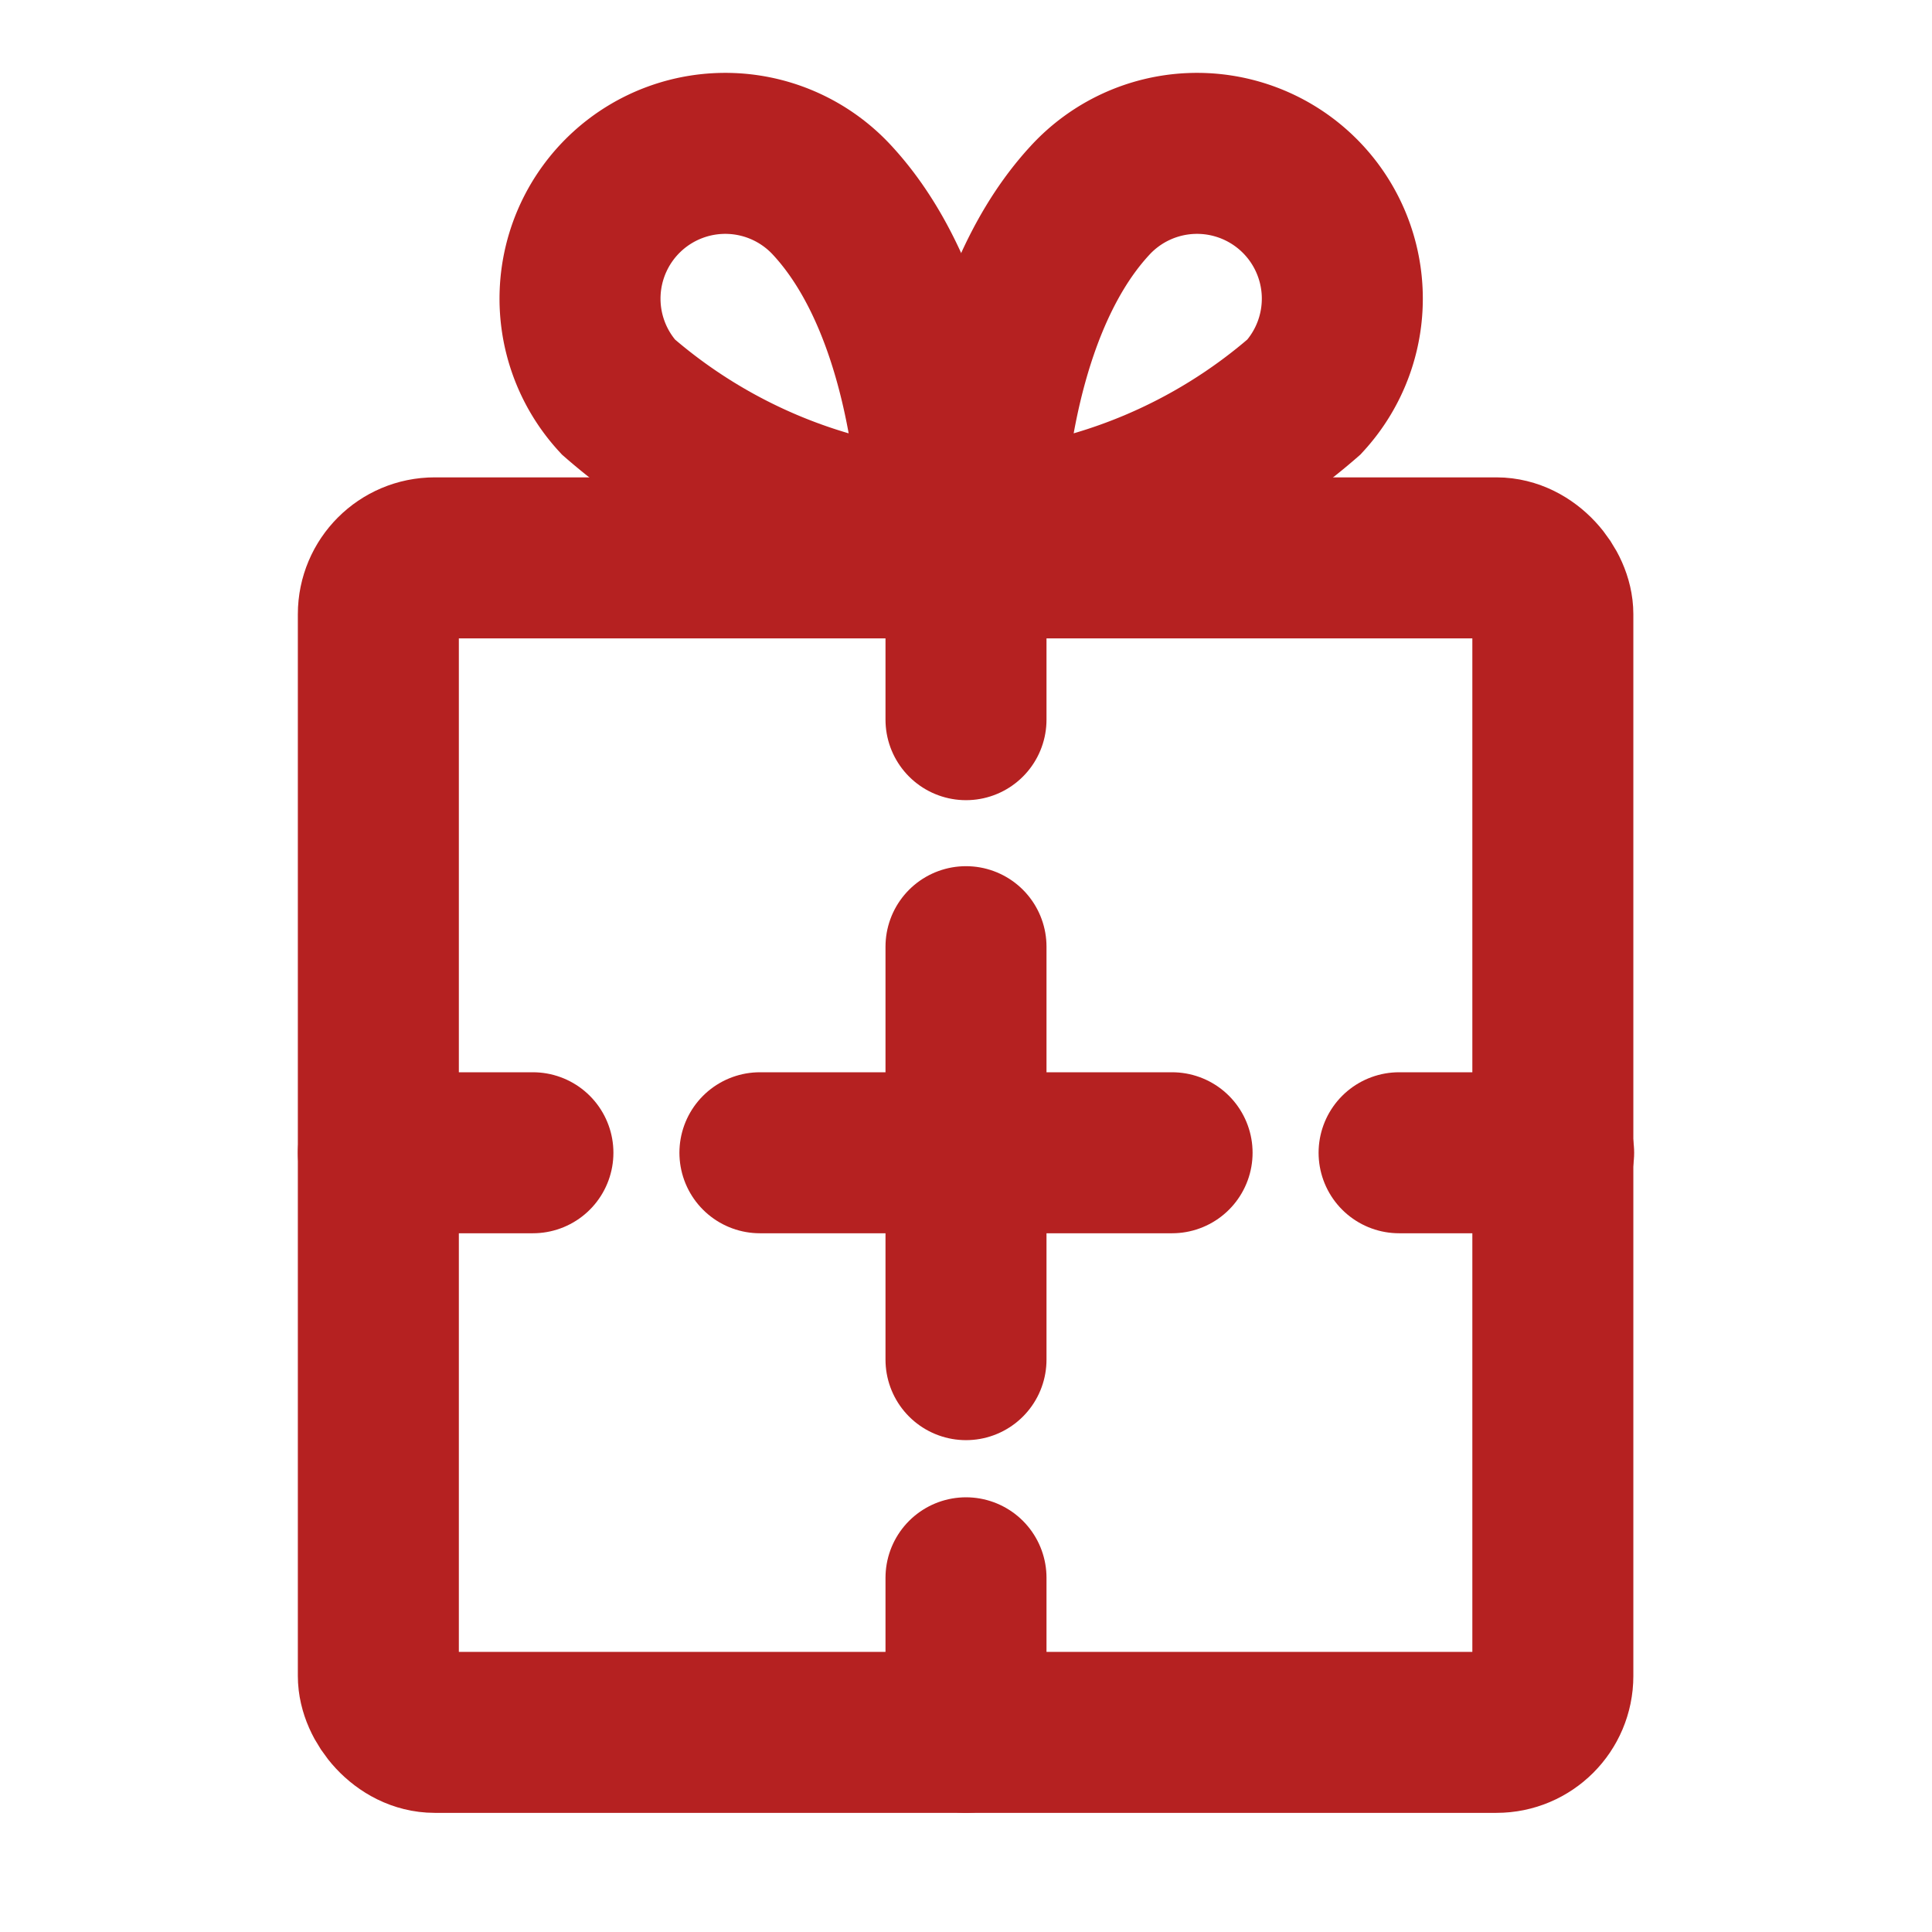
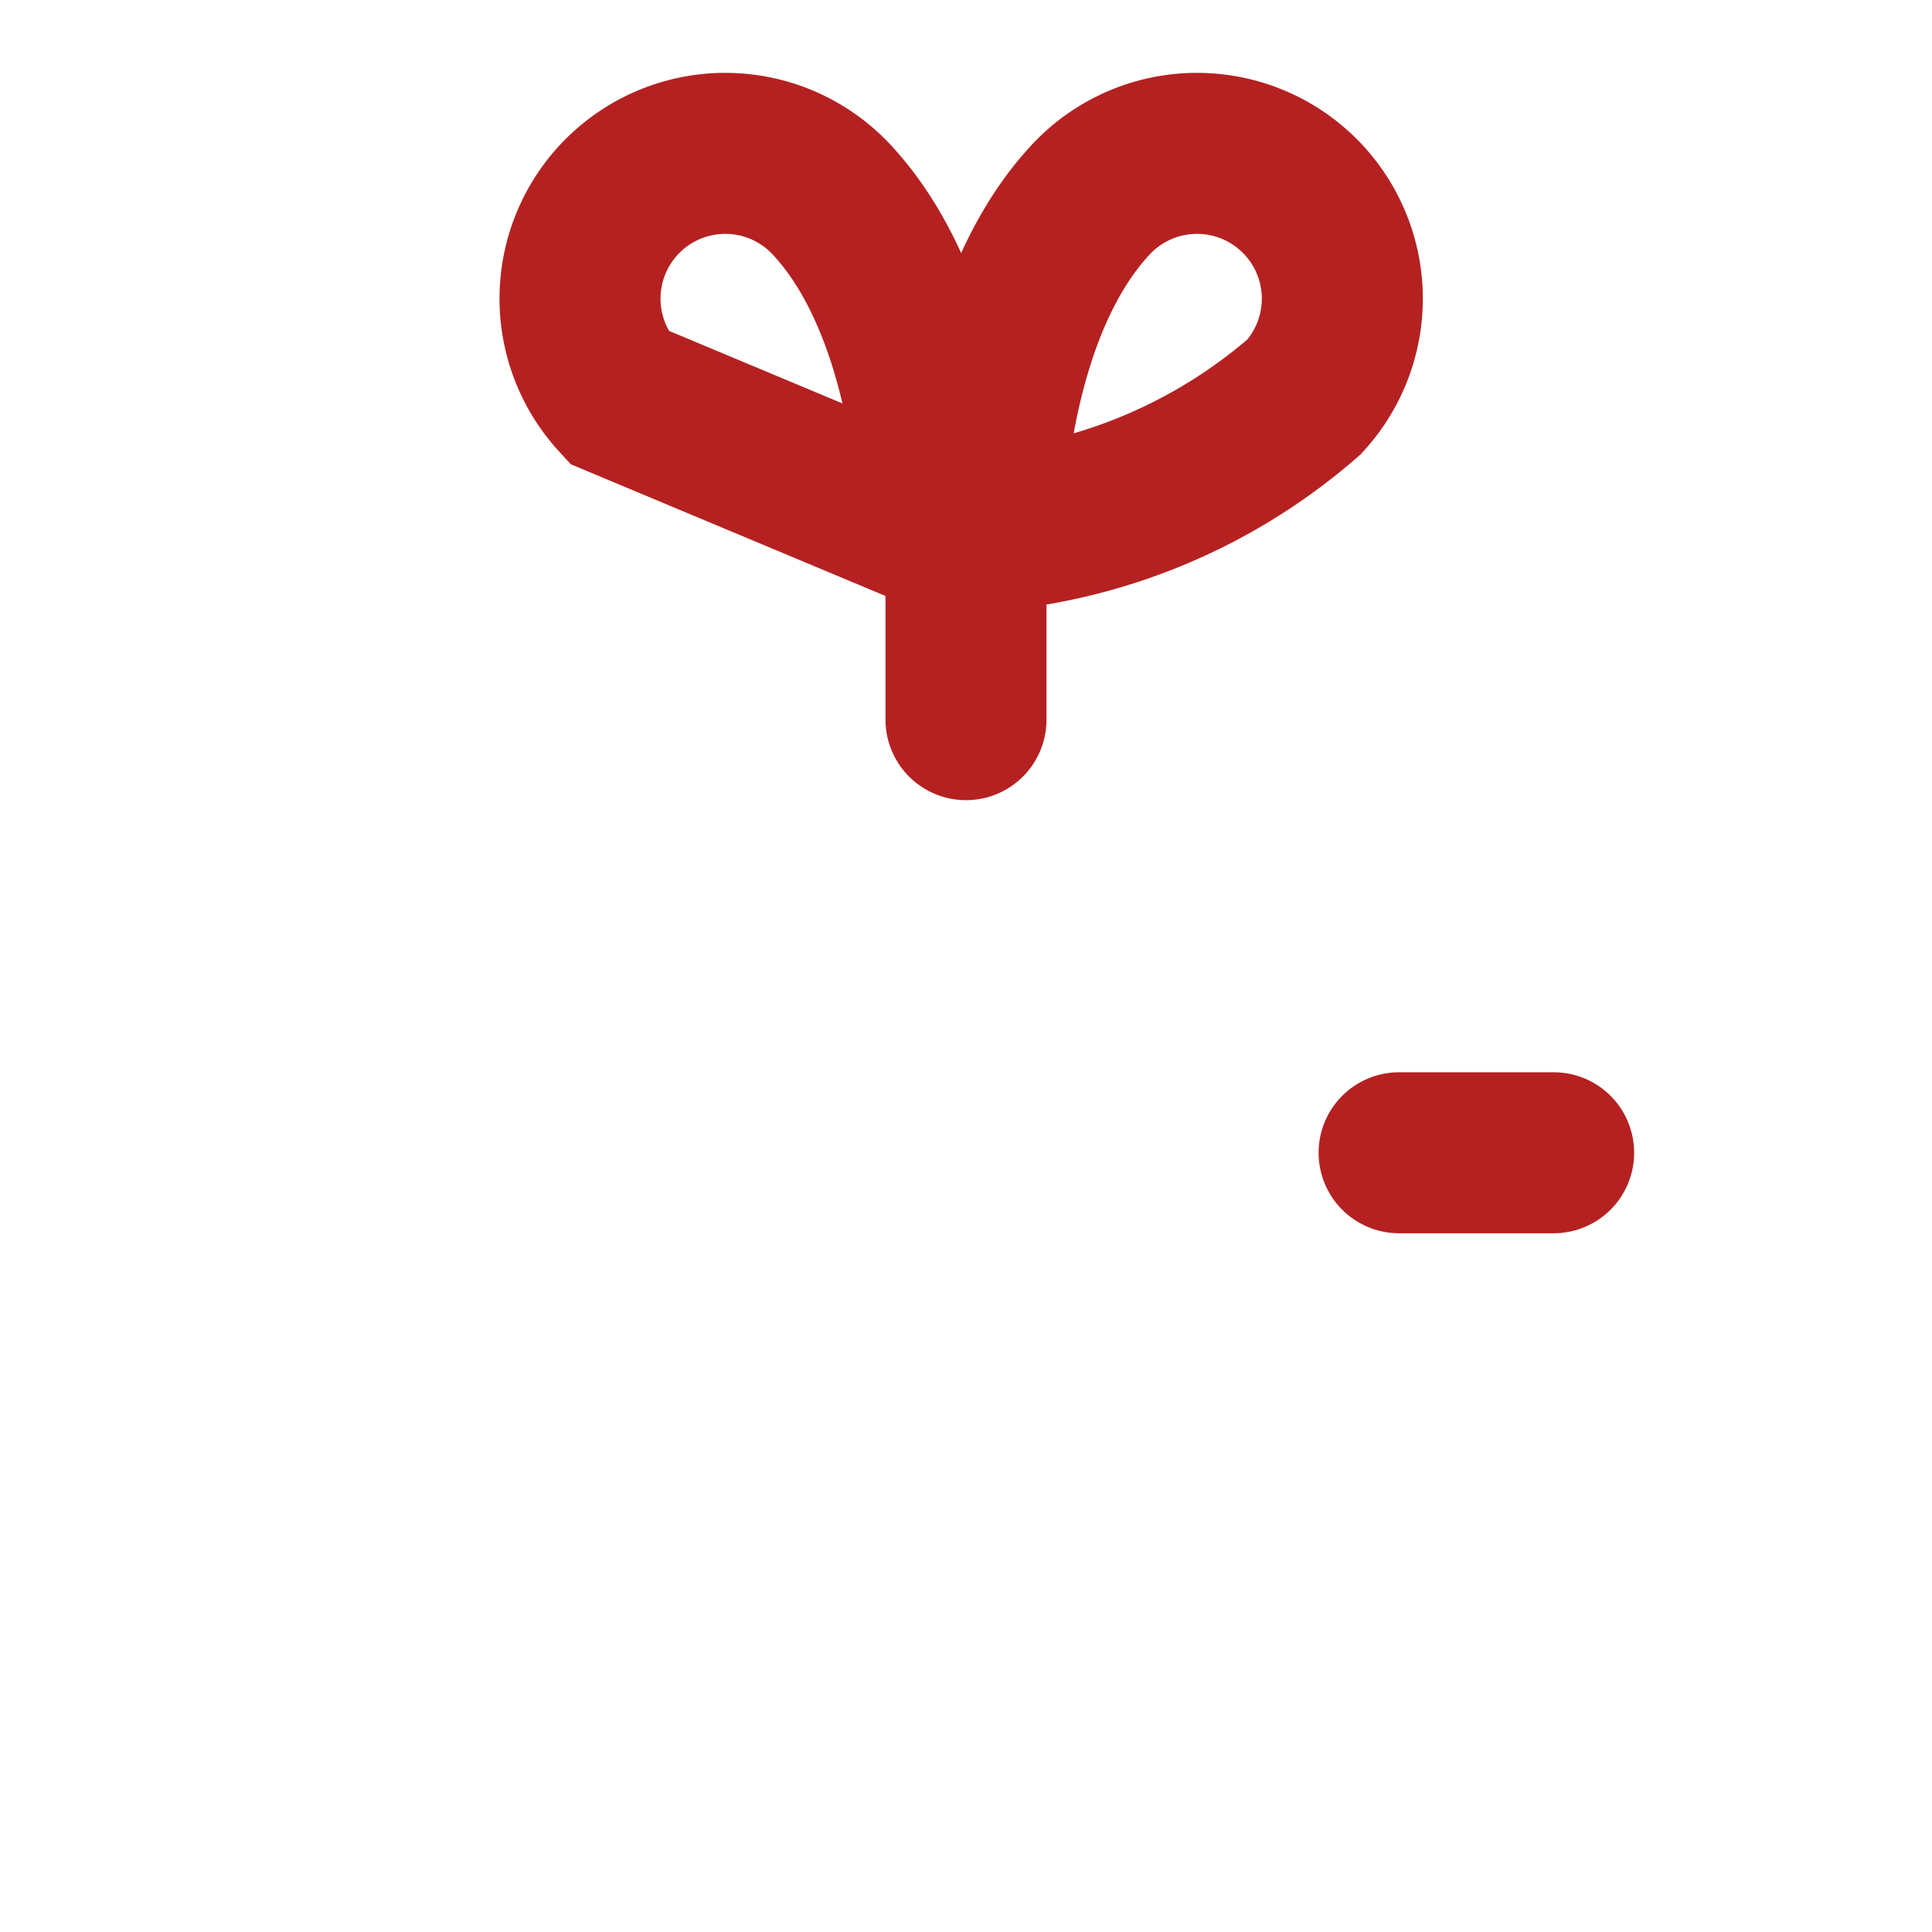
<svg xmlns="http://www.w3.org/2000/svg" id="Vrstva_1" data-name="Vrstva 1" viewBox="0 0 24 24">
  <defs>
    <style>.cls-1,.cls-2{fill:none;stroke:#b52121;stroke-miterlimit:10;stroke-width:2px;}.cls-2{stroke-linecap:round;}</style>
  </defs>
-   <path class="cls-1" d="M7.68,4.93a1.8,1.8,0,0,1,2.66-2.44c1.33,1.44,1.33,4.11,1.33,4.11A6.87,6.87,0,0,1,7.68,4.93Z" />
+   <path class="cls-1" d="M7.68,4.93a1.8,1.8,0,0,1,2.66-2.44c1.33,1.44,1.33,4.11,1.33,4.11Z" />
  <path class="cls-1" d="M16.2,4.93a1.8,1.8,0,0,0-2.66-2.44C12.21,3.93,12.21,6.6,12.21,6.6A6.87,6.87,0,0,0,16.2,4.93Z" />
-   <rect class="cls-2" x="4.7" y="6.93" width="14.59" height="14.59" rx="0.7" />
-   <line class="cls-2" x1="9.44" y1="14.32" x2="14.56" y2="14.32" />
-   <line class="cls-2" x1="4.7" y1="14.32" x2="6.62" y2="14.32" />
  <line class="cls-2" x1="17.38" y1="14.32" x2="19.3" y2="14.32" />
-   <line class="cls-2" x1="12" y1="21.52" x2="12" y2="19.6" />
  <line class="cls-2" x1="12" y1="8.94" x2="12" y2="7.03" />
-   <line class="cls-2" x1="12" y1="16.89" x2="12" y2="11.76" />
</svg>